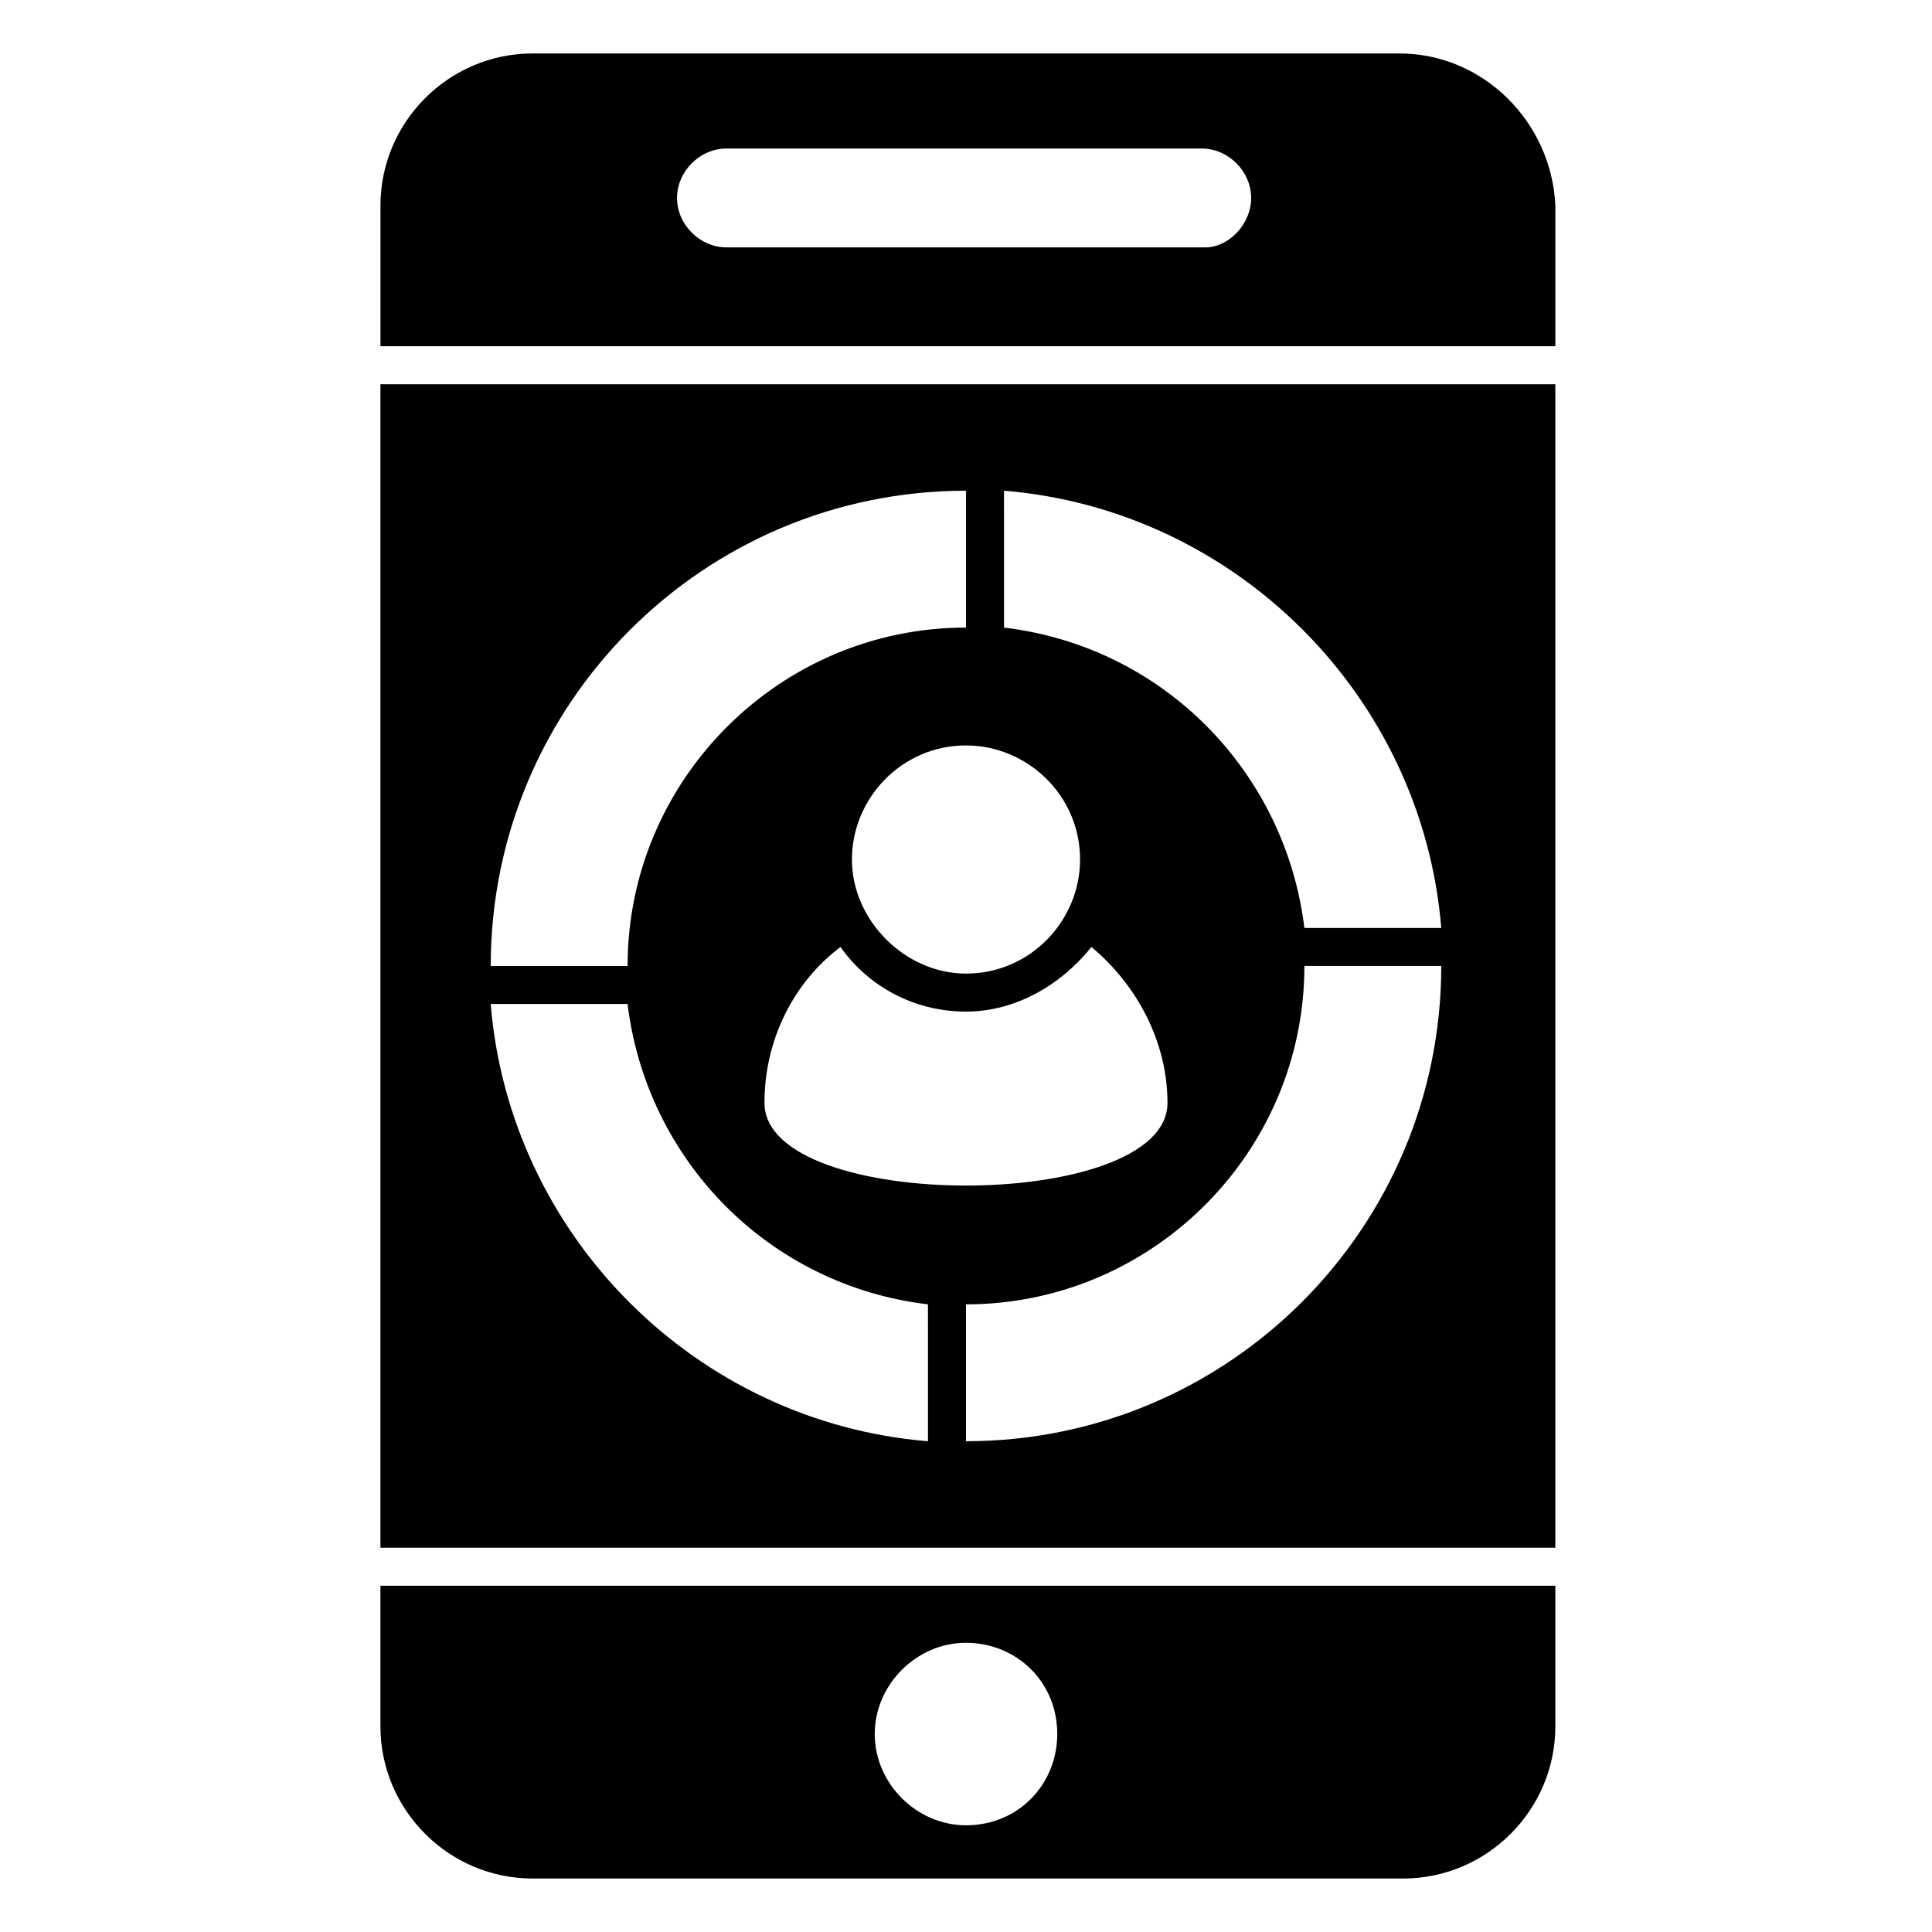
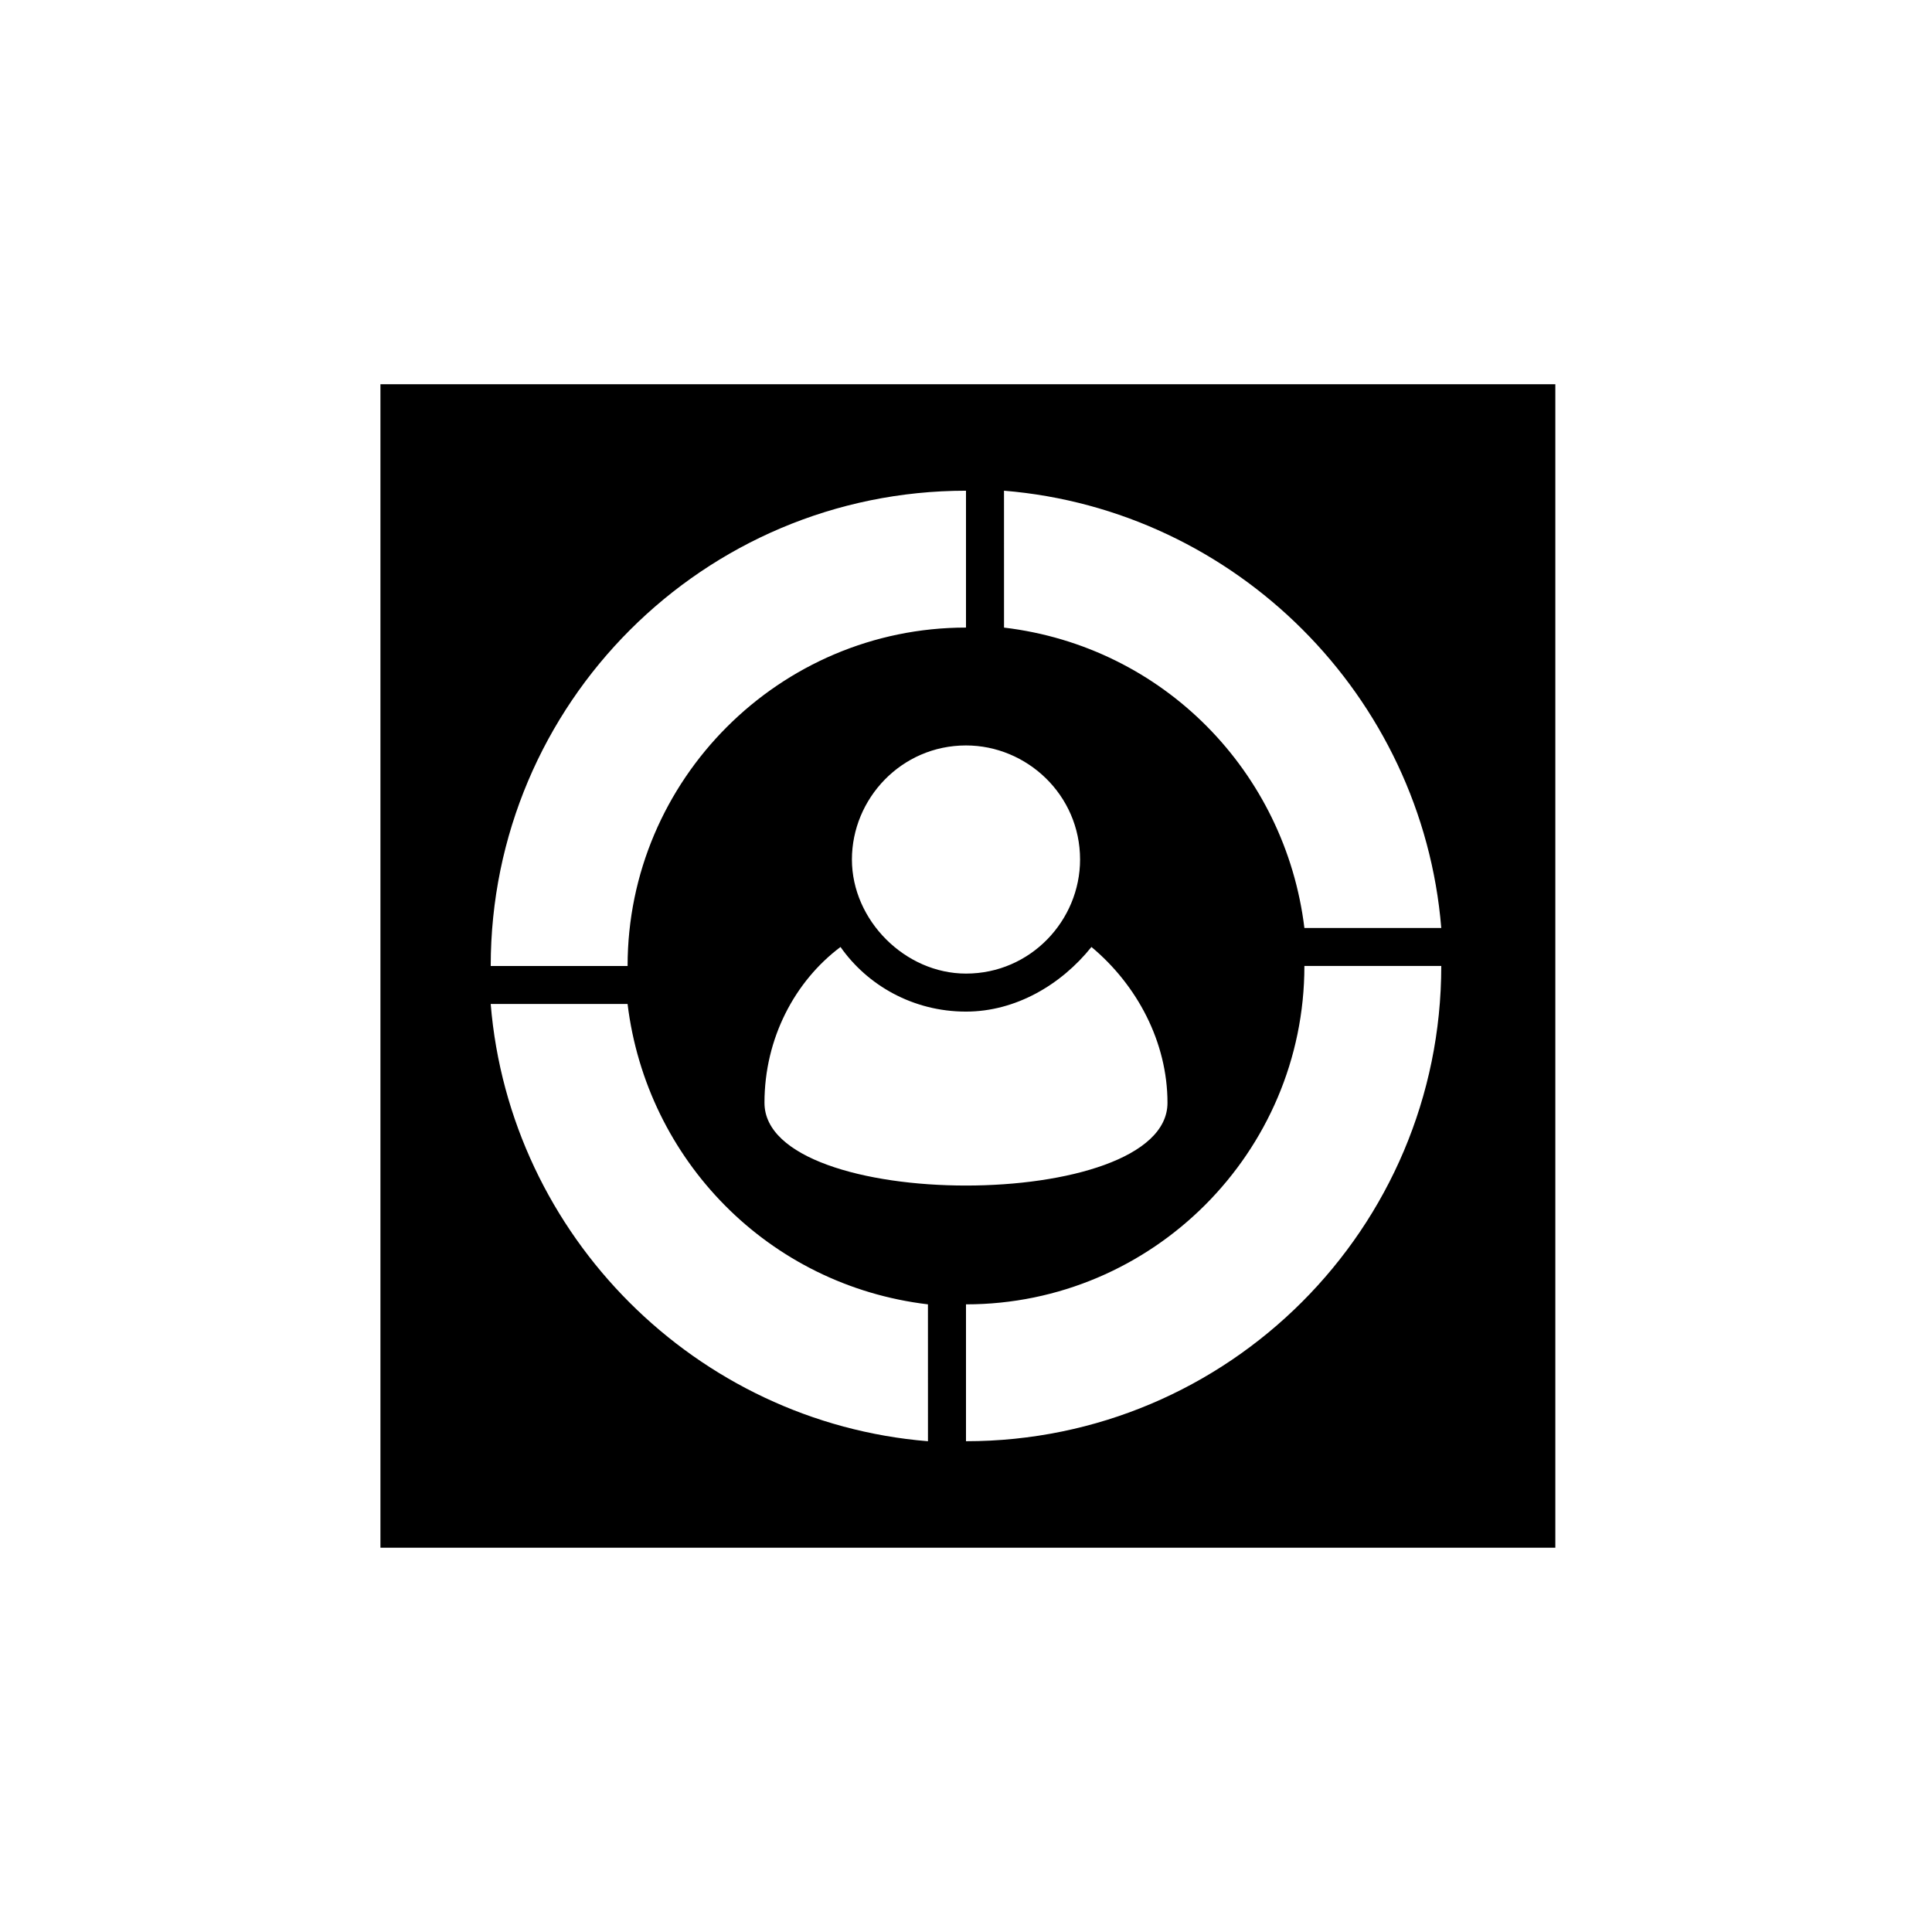
<svg xmlns="http://www.w3.org/2000/svg" fill="#000000" width="800px" height="800px" version="1.1" viewBox="144 144 512 512">
  <g>
-     <path d="m514.87 158.17h-229.74c-22.168 0-40.305 18.137-40.305 40.305v37.281h311.36v-37.281c-1.008-22.168-19.145-40.305-41.312-40.305zm-51.391 51.387h-126.96c-7.055 0-13.098-6.047-13.098-13.098 0-7.055 6.047-13.098 13.098-13.098h125.95c7.055 0 13.098 6.047 13.098 13.098 0 7.051-6.047 13.098-12.094 13.098z" />
-     <path d="m244.82 601.52c0 22.168 18.137 40.305 40.305 40.305h230.75c22.168 0 40.305-18.137 40.305-40.305v-37.281h-311.36zm155.18-22.168c13.098 0 24.184 10.078 24.184 24.184 0 13.098-10.078 24.184-24.184 24.184-13.098 0-24.184-11.082-24.184-24.184 0-13.102 11.082-24.184 24.184-24.184z" />
    <path d="m244.82 554.16h311.36v-308.33h-311.36zm145.1-28.215c-61.465-5.035-110.84-54.41-115.88-115.88h36.273c5.039 41.312 37.281 74.562 79.602 79.602zm-43.328-89.676c0-17.129 8.062-32.242 20.152-41.312 7.055 10.078 19.145 17.129 33.25 17.129 13.098 0 25.191-7.055 33.25-17.129 12.09 10.078 20.152 25.191 20.152 41.312 0.004 29.219-106.8 29.219-106.8 0zm23.176-64.488c0-16.121 13.098-30.23 30.23-30.23 16.121 0 30.23 13.098 30.23 30.23 0 16.121-13.098 30.23-30.23 30.23-16.125 0-30.23-14.109-30.23-30.23zm30.23 154.16v-36.273c49.375 0 89.68-40.305 89.68-89.68h36.273c-0.004 69.527-56.43 125.95-125.95 125.95zm10.074-251.9c61.465 5.039 110.84 54.41 115.88 115.88h-36.273c-5.039-41.312-37.281-74.562-79.602-79.602zm-10.074 0v36.273c-49.375 0-89.68 40.305-89.68 89.68h-36.273c0-69.527 56.426-125.95 125.95-125.95z" />
  </g>
</svg>